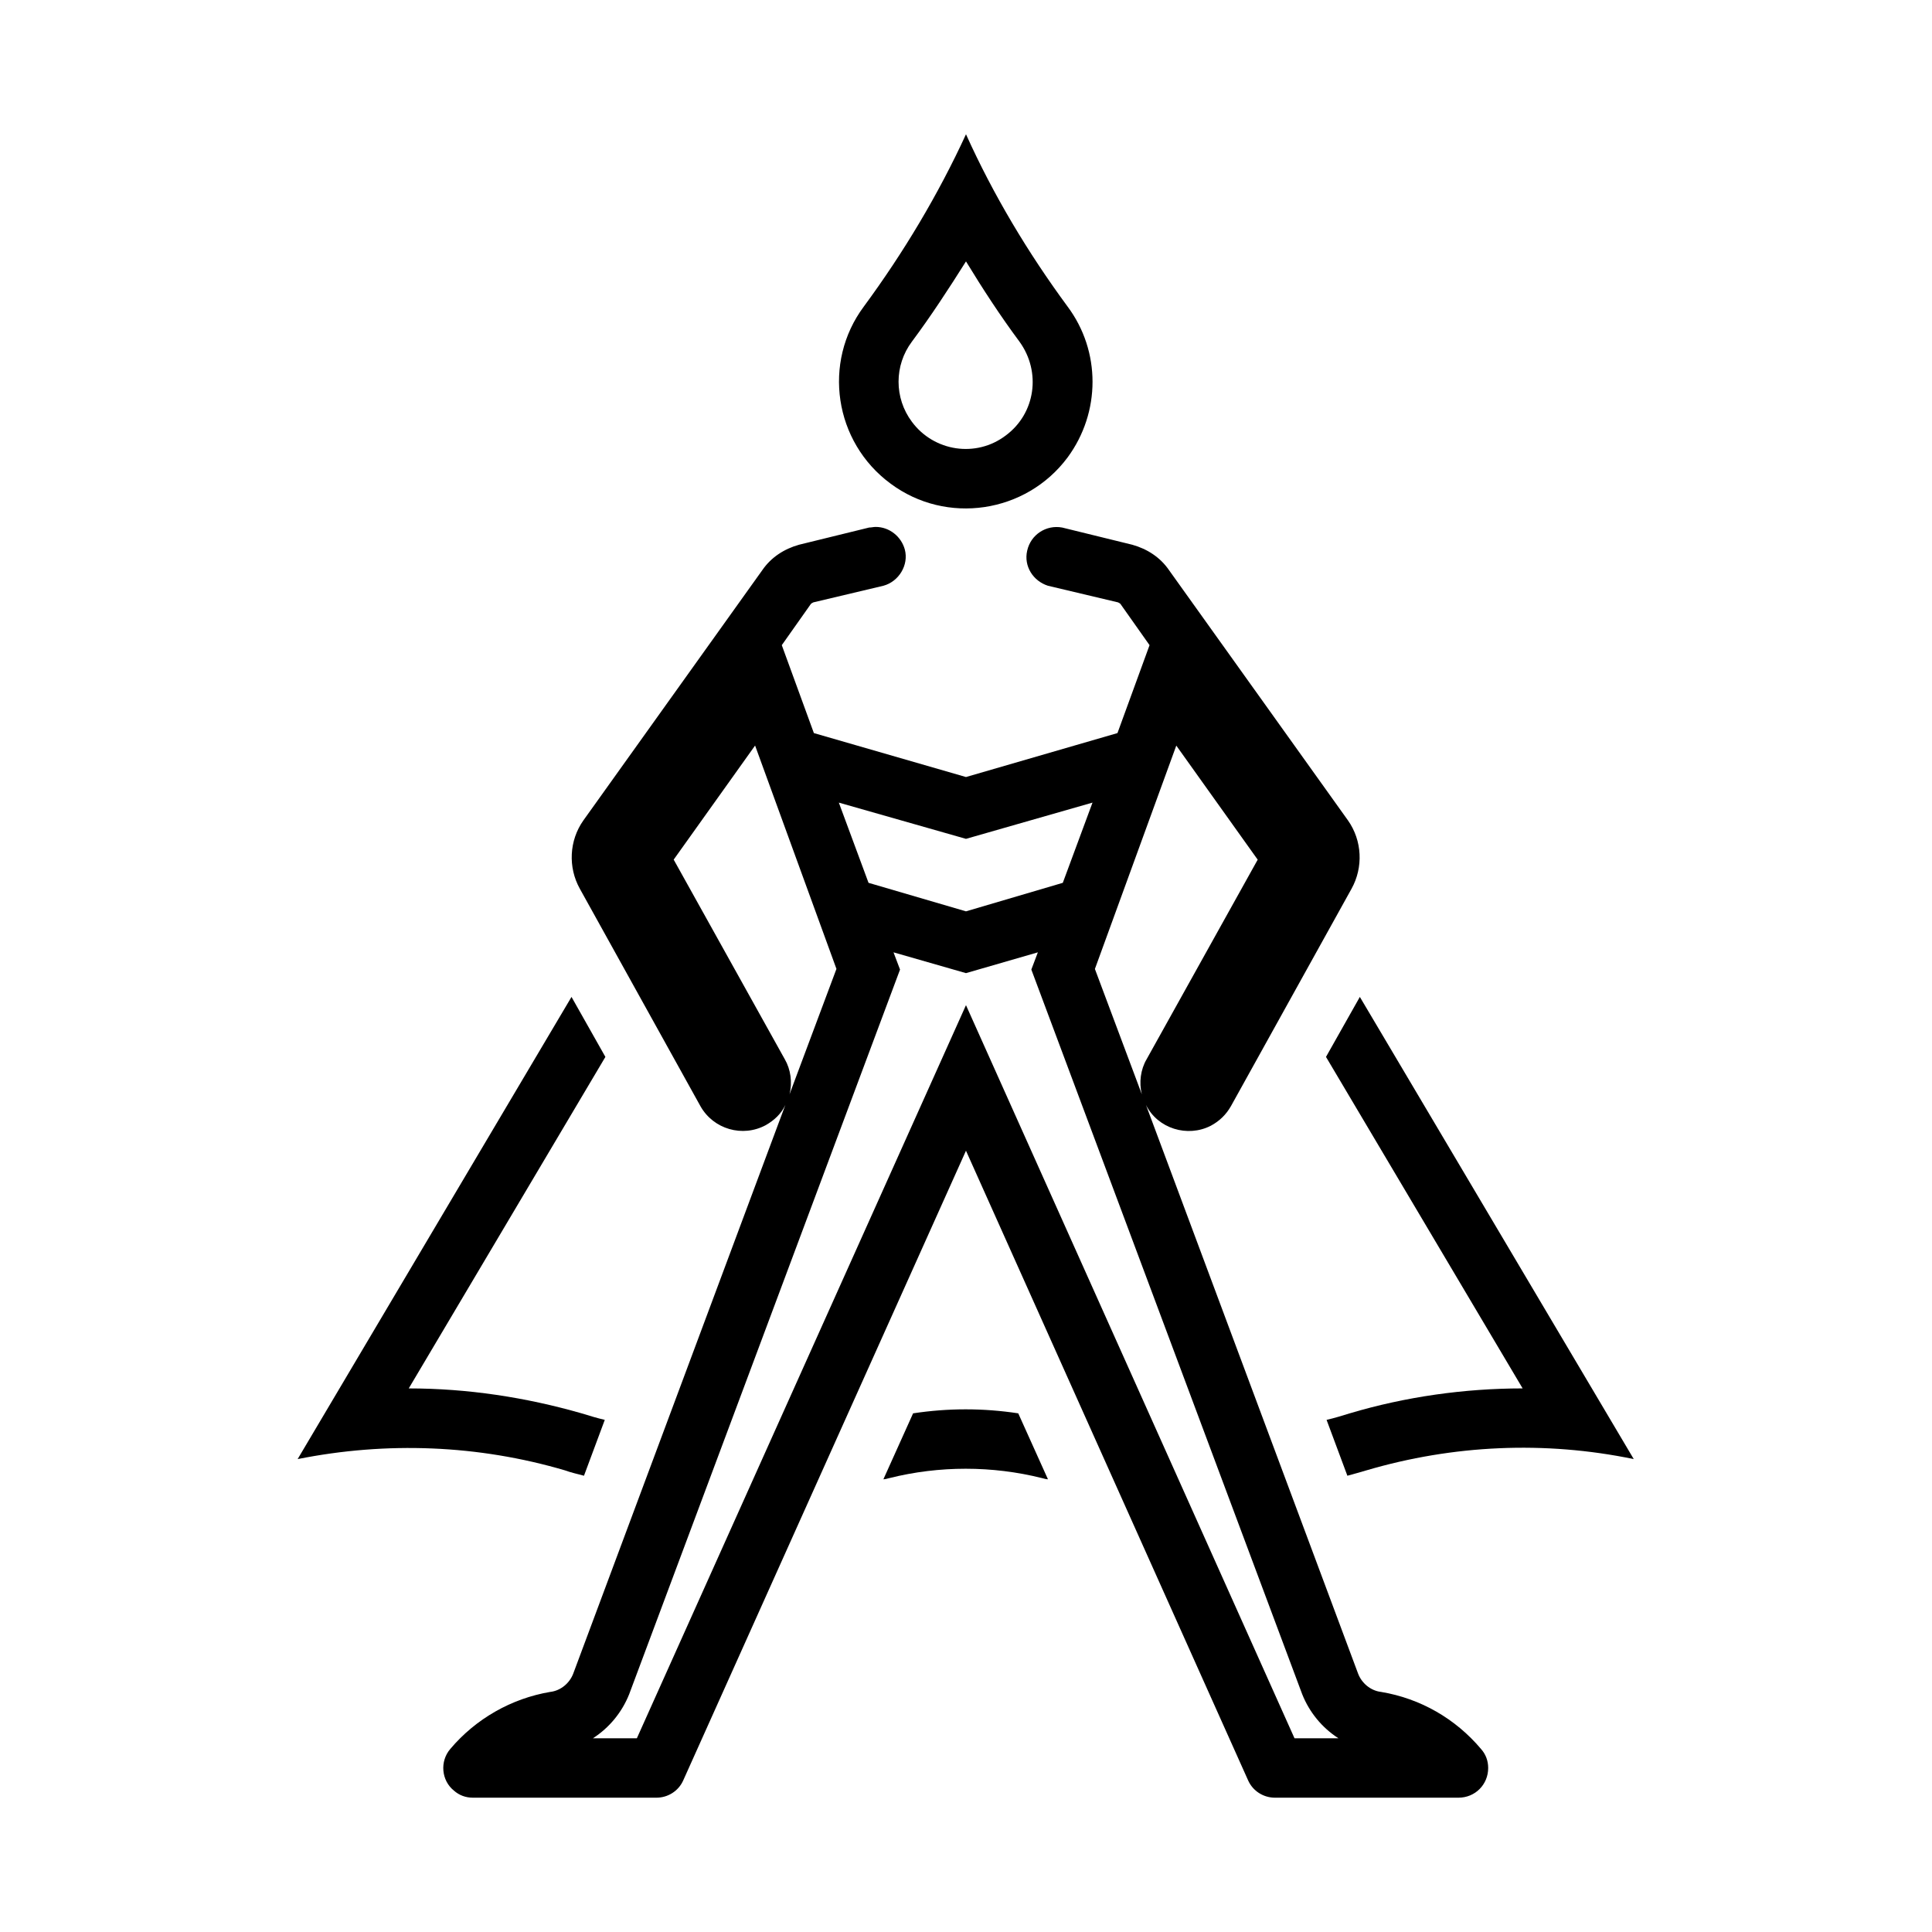
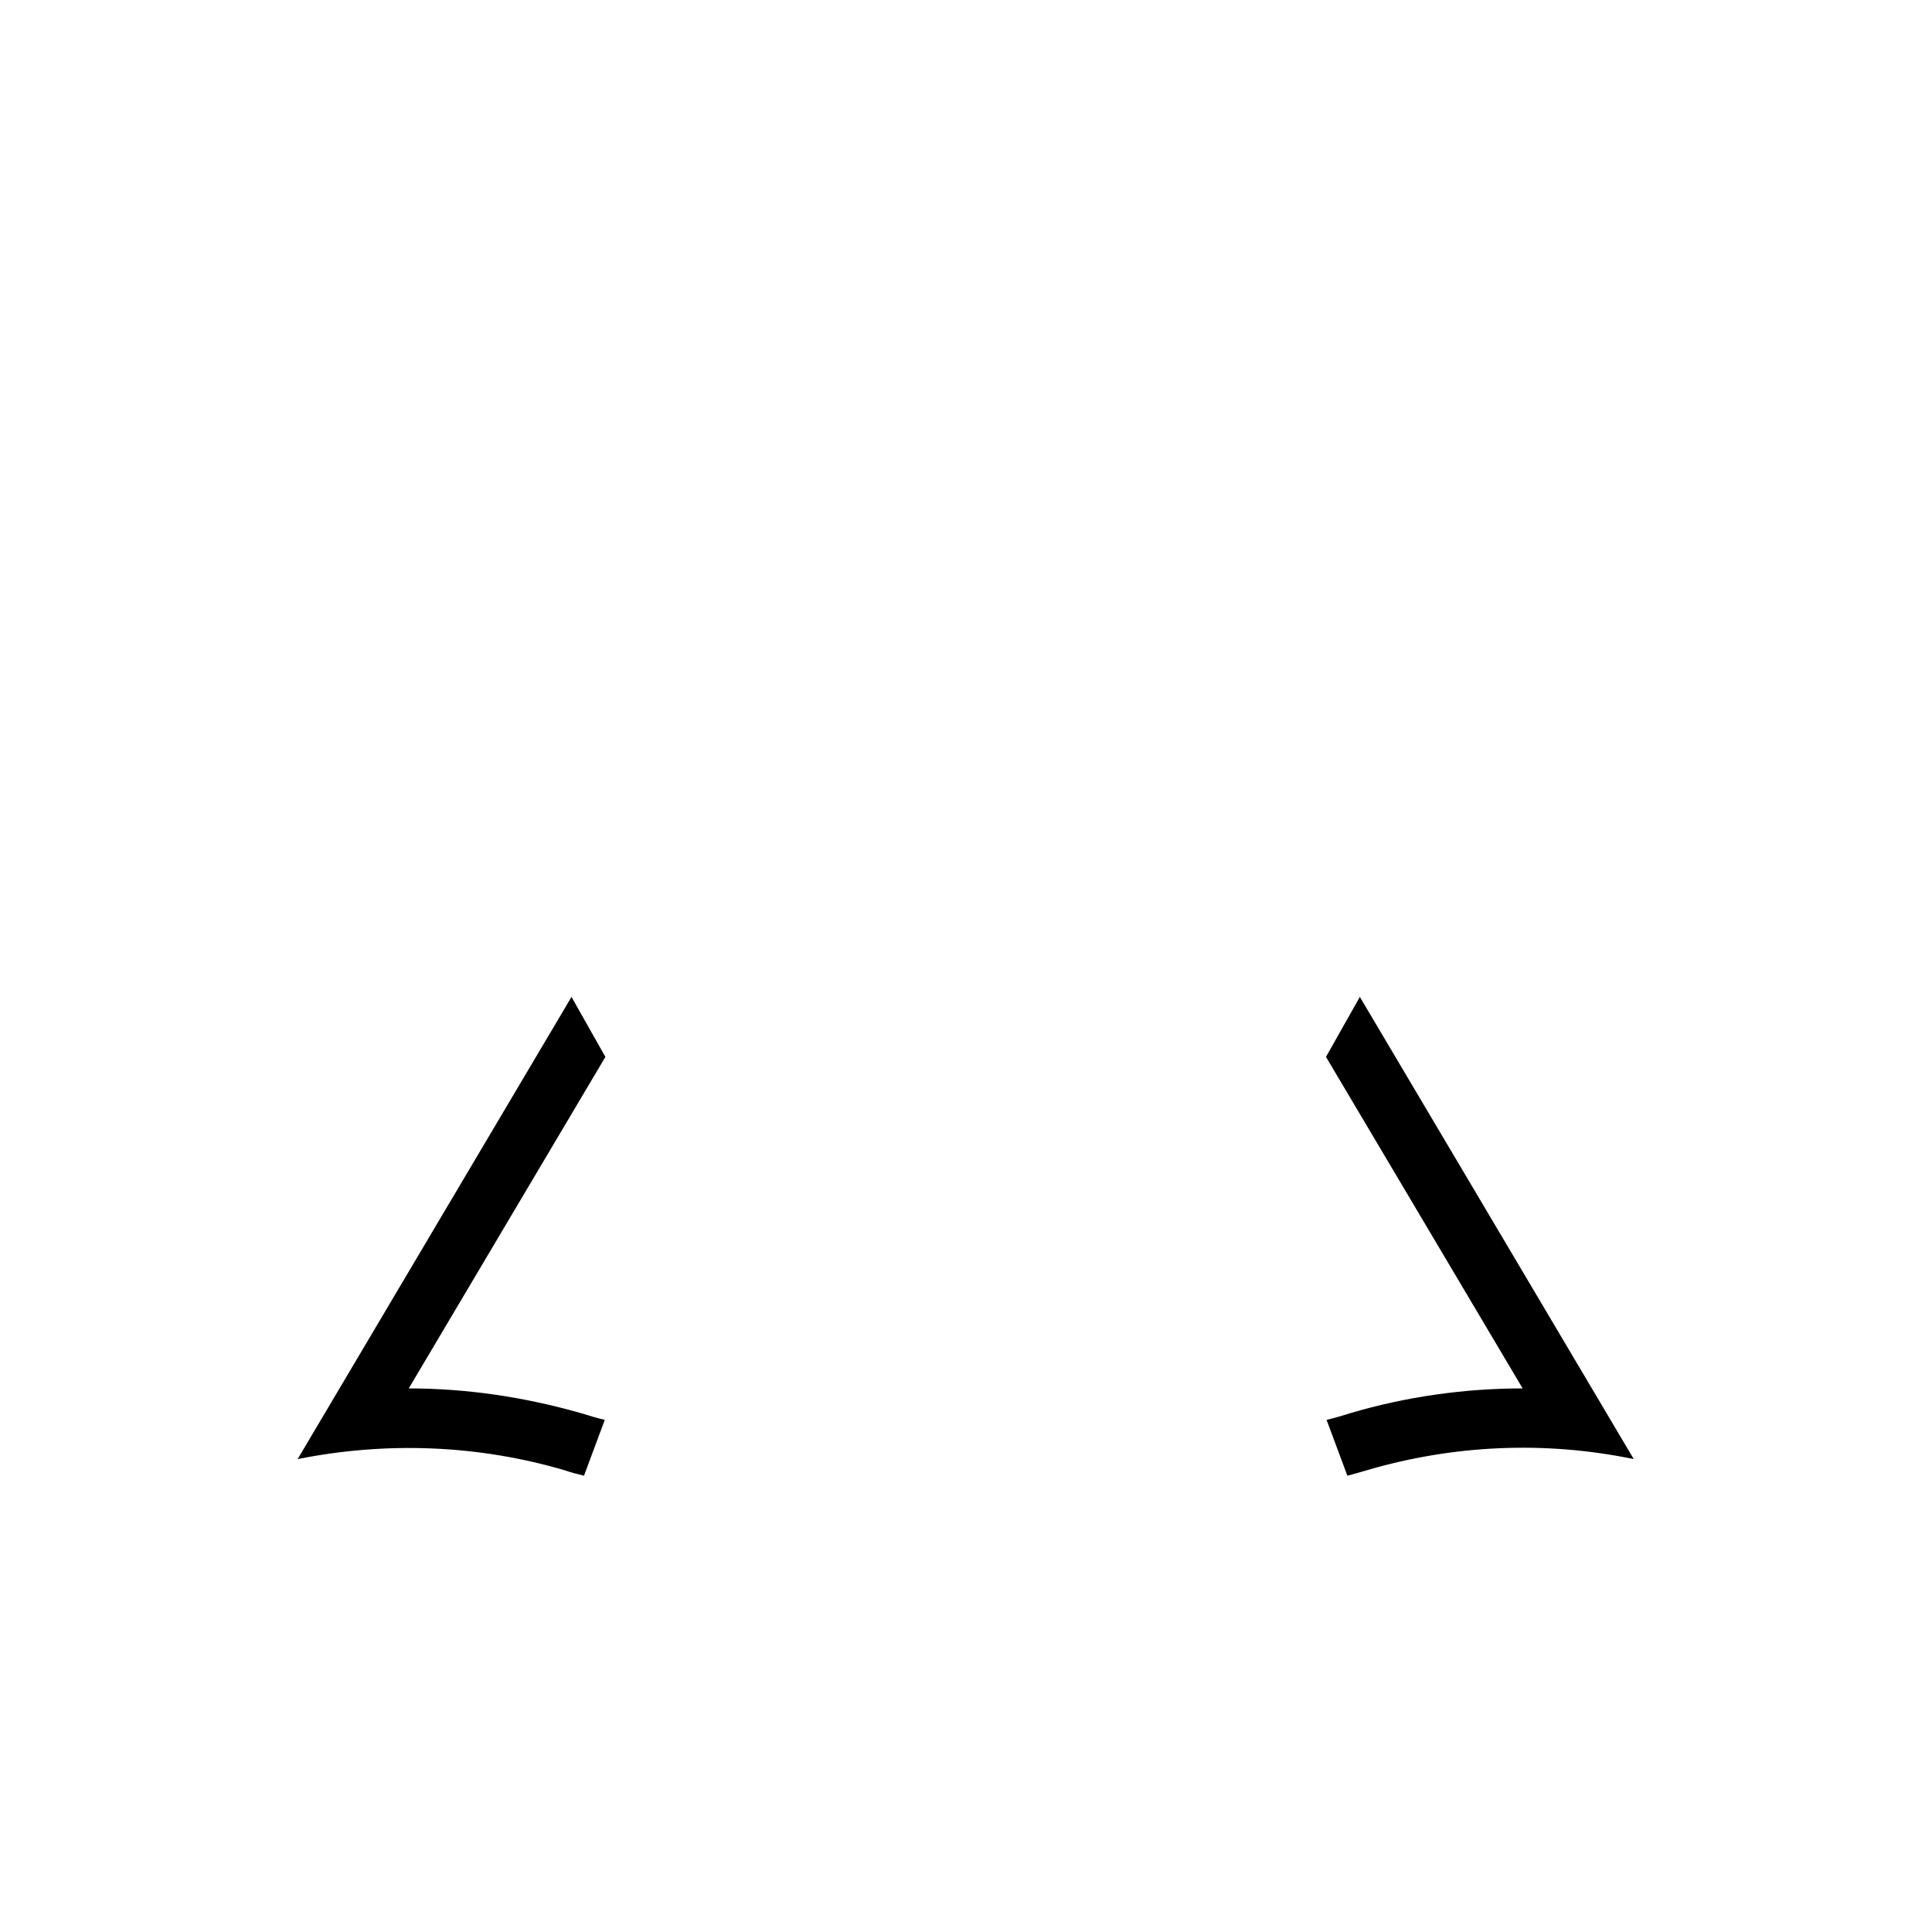
<svg xmlns="http://www.w3.org/2000/svg" fill="#000000" width="800px" height="800px" version="1.1" viewBox="144 144 512 512">
  <g>
    <path d="m576.96 530.67c-23.617-4.883-47.863-3.773-70.848 2.992-1.574 0.477-3.305 0.945-5.043 1.422l-5.512-14.805c2.051-0.469 4.098-1.098 6.141-1.73 14.797-4.406 30.391-6.609 45.816-6.609l-52.113-87.852 8.973-15.898z" />
-     <path d="m385.98 518.55c9.293-1.414 18.582-1.414 27.867 0l7.871 17.473c-0.469 0-0.945-0.152-1.566-0.309-13.23-3.312-27.246-3.312-40.469 0-0.629 0.152-1.098 0.309-1.574 0.309z" />
-     <path d="m372.92 225.24c10.547-14.328 19.68-29.598 27.078-45.656 7.242 16.059 16.375 31.328 26.922 45.656 8.816 11.809 8.816 28.02 0 39.992-11.016 14.797-32.117 17.949-46.918 6.926-14.953-11.023-18.105-32.121-7.082-46.918zm12.746 30.543c5.828 7.871 17.004 9.602 24.875 3.621 7.871-5.828 9.449-16.844 3.621-24.875-5.031-6.769-9.754-14.008-14.164-21.258-4.566 7.25-9.285 14.492-14.328 21.258-4.723 6.293-4.723 14.957-0.004 21.254z" />
-     <path d="m455.73 341.59-21.57 59.195 12.438 33.219c-0.785-3.144-0.316-6.609 1.262-9.285l29.441-52.898zm-81.559 36.367 25.824 7.559 25.66-7.559 7.871-21.258-33.531 9.605-33.695-9.602zm-61.398 226.71 87.223-194.29 87.066 194.29h11.648c-4.406-2.836-7.711-6.926-9.602-11.652l-71.793-192.07 1.73-4.566-19.051 5.512-19.203-5.512 1.73 4.566-71.793 192.07c-1.895 4.727-5.199 8.816-9.605 11.652zm9.762-232.86 29.441 52.898c1.566 2.676 2.043 6.141 1.262 9.285l12.43-33.219-21.562-59.195zm24.398 70.371c-6.133 3.305-13.852 1.105-17.312-5.035l-31.961-57.625c-3.152-5.664-2.836-12.754 0.945-18.105l47.387-66.281c2.367-3.461 5.828-5.664 9.762-6.773l18.582-4.559c0.629 0 1.098-0.16 1.73-0.16 3.621 0 6.773 2.523 7.719 5.981 1.098 4.098-1.578 8.504-5.676 9.609l-18.574 4.406c-0.316 0.152-0.629 0.316-0.793 0.629l-7.559 10.707 8.504 23.301 40.309 11.648 40.145-11.648 8.504-23.301-7.559-10.707c-0.152-0.316-0.469-0.477-0.785-0.629l-18.582-4.406c-3.938-1.262-6.449-5.195-5.504-9.293 0.938-4.25 5.035-6.926 9.285-6.133l18.574 4.559c3.938 1.105 7.402 3.312 9.762 6.773l47.395 66.281c3.773 5.352 4.09 12.438 0.945 18.105l-31.965 57.625c-1.262 2.207-2.992 3.938-5.352 5.195-6.141 3.144-14.016 0.785-17.16-5.512l56.203 150.67c0.945 2.523 3.305 4.566 6.141 4.883 10.387 1.738 19.68 7.09 26.445 15.113 1.266 1.418 1.898 3.148 1.898 5.039 0 4.406-3.469 7.871-7.871 7.871h-48.648c-2.992 0-5.828-1.738-7.09-4.566l-74.781-166.89-74.938 166.89c-1.262 2.832-4.098 4.566-7.09 4.566h-48.648c-1.891 0-3.621-0.629-5.043-1.891-3.305-2.676-3.773-7.719-0.945-11.023 6.773-8.027 16.223-13.375 26.453-15.113 2.836-0.316 5.195-2.359 6.141-4.883l56.203-150.67c-1.098 2.359-2.988 4.098-5.195 5.352z" />
    <path d="m298.14 518.55c2.043 0.629 4.09 1.262 6.133 1.73l-5.512 14.805c-1.73-0.477-3.305-0.789-5.035-1.422-22.984-6.766-47.234-7.711-70.848-2.988l72.578-122.48 8.98 15.898-52.113 87.852c15.578 0 31.008 2.359 45.816 6.609z" />
  </g>
</svg>